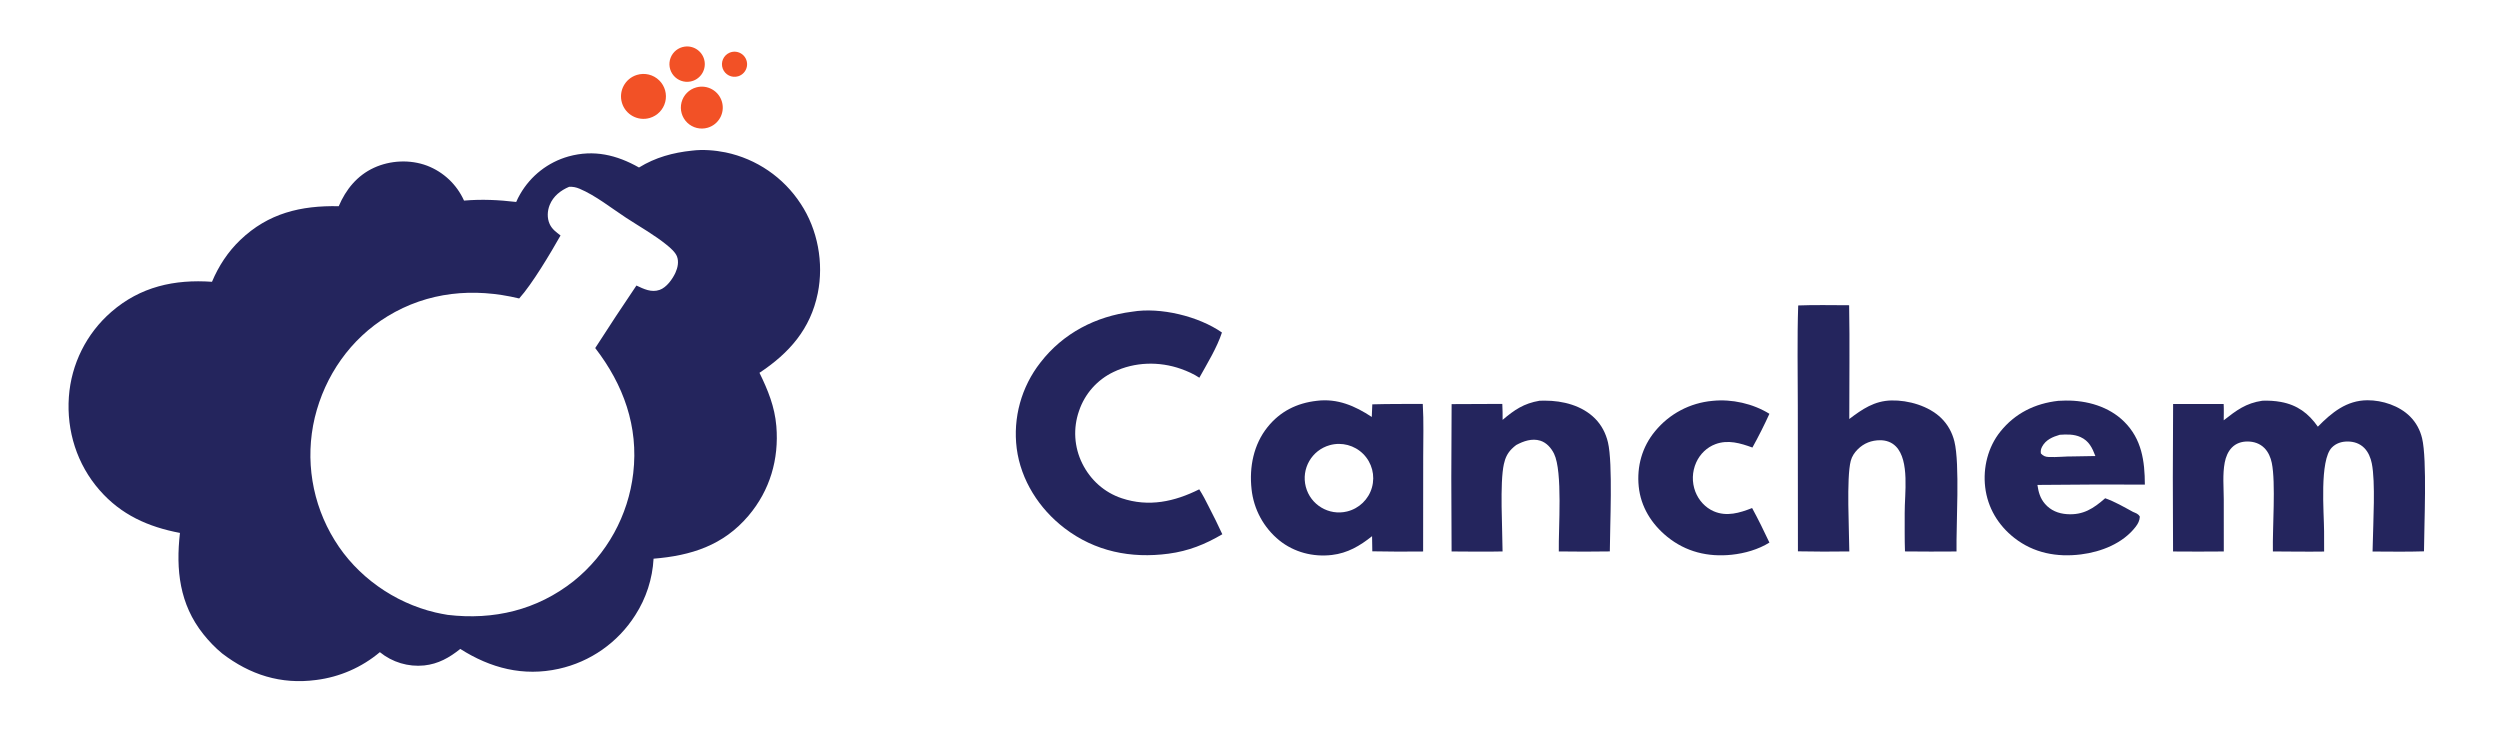
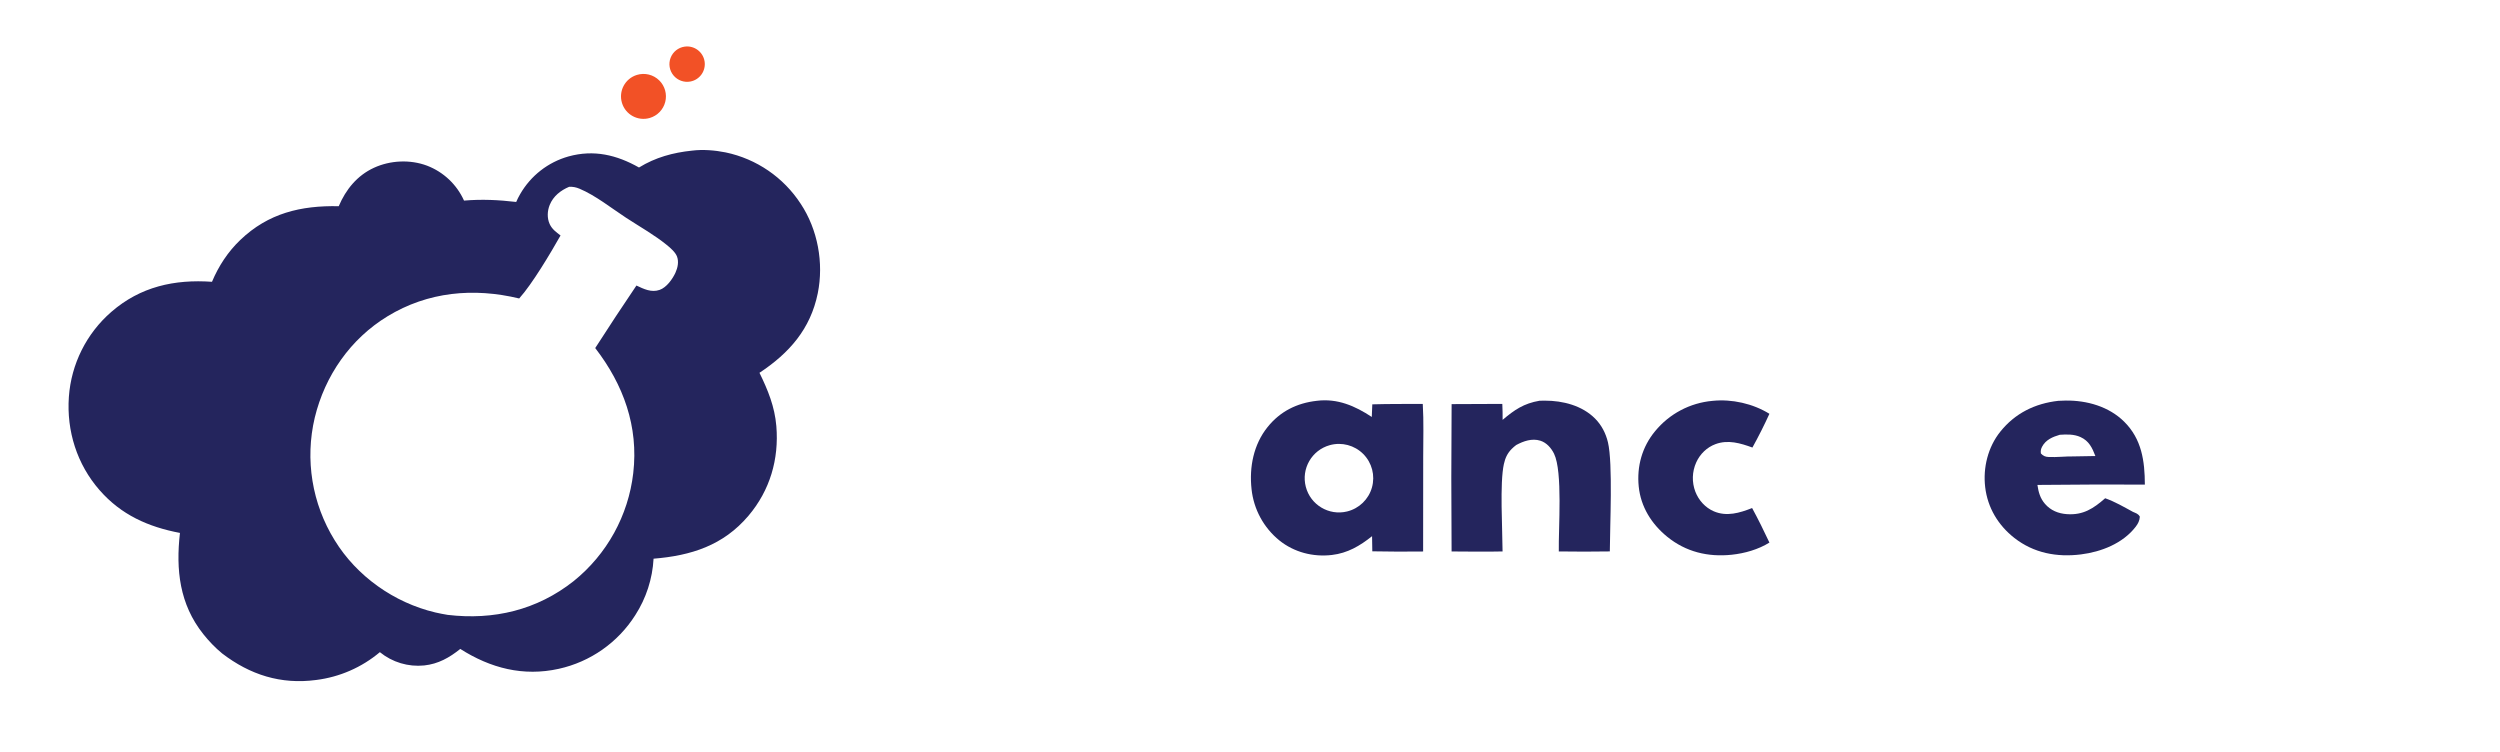
<svg xmlns="http://www.w3.org/2000/svg" style="display: block;" viewBox="0 0 2048 616" width="911" height="274">
  <path transform="translate(0,0)" fill="rgb(36,37,93)" d="M 566.872 123.404 C 575.826 122.282 585.6 123.086 594.436 124.858 C 619.704 130.156 641.824 145.295 655.911 166.931 C 669.911 188.007 674.939 215.506 669.898 240.264 C 663.93 269.58 646.508 289.288 622.142 305.411 C 629.092 319.634 634.631 333.139 635.961 349.076 C 638.222 376.153 630.743 401.748 613.099 422.552 C 592.511 446.828 566.146 455.199 535.383 457.698 C 534.484 474.178 529.307 490.139 520.36 504.009 C 506.161 526.383 483.634 542.18 457.761 547.907 C 428.644 554.386 401.794 547.386 377.033 531.62 C 368.122 538.775 359 543.937 347.438 545.167 C 334.378 546.474 321.332 542.556 311.152 534.272 C 296.289 546.772 278.121 554.695 258.847 557.081 C 230.016 560.882 204.821 552.848 181.962 535.34 C 176.295 530.692 171.071 525.225 166.507 519.492 C 147.003 494.994 143.93 466.764 147.381 436.592 C 121.315 431.627 99.238 421.8 81.54 401.565 C 63.027 380.397 54.428 353.131 56.377 325.143 C 58.281 298.226 70.803 273.17 91.187 255.489 C 114.971 234.83 142.862 228.707 173.632 230.85 C 179.017 217.988 186.675 206.299 196.762 196.638 C 219.749 174.619 246.442 168.287 277.458 168.929 C 283.319 155.181 292.553 143.773 306.365 137.426 C 319.709 131.296 335.978 130.543 349.754 135.705 C 363.258 140.859 374.17 151.154 380.1 164.336 C 394.683 163.087 408.318 163.76 422.85 165.454 C 423.737 163.237 424.904 161.136 426.075 159.058 C 434.73 143.963 448.963 132.865 465.714 128.152 C 486.481 122.404 505.221 126.91 523.443 137.227 C 536.859 128.951 551.309 125.026 566.872 123.404 z M 459.171 192.91 C 451.062 207.252 435.992 232.666 425.278 244.518 C 388.005 235.527 350.522 238.946 317.422 259.119 C 287.09 277.605 266.125 307.753 257.814 342.149 C 249.687 376.459 255.551 412.593 274.111 442.573 C 292.214 472.123 322.88 493.755 356.551 501.735 C 359.909 502.531 363.323 503.14 366.722 503.729 C 404.403 508.185 439.867 499.817 469.906 476.07 C 497.175 454.135 514.716 422.349 518.738 387.583 C 523.171 349.413 510.726 315.119 487.583 285.137 C 498.635 267.933 509.888 250.86 521.341 233.92 C 527.412 236.77 533.57 239.861 540.382 237.476 C 546.026 235.5 550.897 228.664 553.293 223.448 C 555.146 219.411 556.194 214.484 554.6 210.18 C 553.284 206.627 549.141 203.065 546.271 200.73 C 536.058 192.423 523.782 185.552 512.755 178.329 C 500.831 170.519 487.849 160.134 474.725 154.601 C 471.871 153.398 469.365 152.918 466.25 153.017 C 459.281 155.938 453.201 160.696 450.278 167.928 C 448.313 172.789 448.048 178.629 450.233 183.474 C 452.14 187.705 455.578 190.194 459.171 192.91 z" />
-   <path transform="translate(0,0)" fill="rgb(36,37,93)" d="M 1898.82 349.553 C 1910.24 337.947 1922.36 327.969 1939.45 327.905 C 1951.74 327.859 1965.59 332.417 1974.39 341.234 C 1979.32 346.178 1982.58 352.244 1984.21 359.018 C 1988.42 376.518 1985.88 430.369 1985.77 451.675 C 1971.75 452.145 1957.68 451.87 1943.65 451.828 C 1943.73 449.664 1943.79 447.5 1943.82 445.336 C 1944.11 428.398 1946.14 394.861 1943 379.573 C 1942.07 375.033 1940.2 370.393 1936.9 367.044 C 1933.18 363.264 1928.3 361.687 1923.08 361.695 C 1918.26 361.702 1913.7 363.144 1910.27 366.654 C 1900.05 377.132 1903.87 420.112 1903.93 435.25 L 1903.96 451.851 C 1889.98 452.058 1875.97 451.822 1861.99 451.759 C 1861.57 432.754 1864.45 395.636 1861.09 379.247 C 1860.2 374.89 1858.3 370.398 1855.16 367.175 C 1851.41 363.325 1846.4 361.69 1841.11 361.689 C 1836.33 361.689 1831.77 363.174 1828.36 366.675 C 1825.14 369.976 1823.37 374.507 1822.52 378.964 C 1820.7 388.452 1821.69 399.325 1821.74 408.98 L 1821.77 451.786 C 1807.91 451.921 1794.05 451.924 1780.2 451.795 C 1779.94 411.514 1779.96 371.232 1780.24 330.951 L 1821.65 330.957 C 1821.91 335.373 1821.71 339.892 1821.7 344.319 C 1832.21 336.115 1839.85 330.271 1853.38 328.28 C 1858.48 328.102 1863.48 328.367 1868.51 329.286 C 1881.91 331.734 1891.15 338.564 1898.82 349.553 z" />
-   <path transform="translate(0,0)" fill="rgb(36,37,93)" d="M 927.469 255.354 C 950.625 251.45 981.992 259.126 1001.01 272.402 C 997.048 284.657 988.778 298.136 982.501 309.45 C 977.972 306.405 972.62 304.038 967.493 302.223 C 949.623 295.896 929.496 296.435 912.304 304.69 C 898.869 311.048 888.611 322.615 883.907 336.715 C 878.982 350.812 879.942 366.297 886.571 379.677 C 893.272 393.182 904.583 403.4 918.913 408.183 C 941.102 415.589 962.14 410.997 982.413 400.868 C 985.378 405.543 987.879 410.318 990.323 415.275 C 994.173 422.652 997.84 430.123 1001.32 437.681 C 987.161 445.999 973.638 451.411 957.279 453.599 C 926.478 457.718 896.985 451.775 872.032 432.681 C 851.329 416.84 836.279 393.435 832.885 367.364 C 829.701 342.239 836.708 316.886 852.342 296.962 C 870.885 272.956 897.666 259.148 927.469 255.354 z" />
  <path transform="translate(0,0)" fill="rgb(36,37,93)" d="M 1078.67 328.362 C 1095.61 326.231 1110 332.515 1123.77 341.585 L 1124.19 331.252 C 1137.94 330.839 1151.77 330.987 1165.54 330.899 C 1166.41 345.42 1165.89 360.221 1165.89 374.774 L 1165.83 451.804 C 1151.95 451.982 1138.07 451.933 1124.2 451.658 L 1124 439.246 C 1114.03 447.199 1103.98 453.152 1091.05 454.659 C 1075.68 456.452 1060.2 452.479 1048.08 442.757 C 1035.21 432.331 1027.01 417.222 1025.27 400.75 C 1023.29 382.764 1026.89 364.177 1038.4 349.857 C 1048.74 336.988 1062.42 330.202 1078.67 328.362 z M 1103.49 419.022 C 1113.35 416.635 1121.15 409.121 1123.9 399.364 C 1126.66 389.607 1123.94 379.123 1116.79 371.936 C 1109.63 364.749 1099.16 361.975 1089.39 364.68 C 1074.62 368.768 1065.86 383.951 1069.71 398.788 C 1073.56 413.625 1088.6 422.631 1103.49 419.022 z" />
-   <path transform="translate(0,0)" fill="rgb(36,37,93)" d="M 1473.1 250.237 C 1486.94 249.663 1500.97 250.084 1514.83 250.061 C 1515.41 281.097 1514.91 312.22 1514.95 343.268 C 1525.59 335.19 1535.51 328.389 1549.43 328.064 C 1563.38 327.738 1580.07 332.566 1590.24 342.471 C 1595.65 347.737 1599.27 354.346 1601.07 361.658 C 1605.62 380.213 1602.46 429.547 1602.81 451.793 C 1588.73 451.918 1574.66 451.903 1560.58 451.748 C 1560.2 441.279 1560.4 430.729 1560.35 420.25 C 1560.23 404.829 1564.6 377.352 1553.1 365.694 C 1549.69 362.232 1545.13 360.66 1540.33 360.653 C 1533.21 360.642 1526.91 363.045 1521.86 368.11 C 1519.19 370.789 1517.13 373.851 1516.16 377.538 C 1512.51 391.48 1514.89 435.035 1514.98 451.753 C 1500.95 451.973 1486.91 451.944 1472.88 451.668 L 1472.78 332.68 C 1472.77 305.241 1472.2 277.655 1473.1 250.237 z" />
  <path transform="translate(0,0)" fill="rgb(36,37,93)" d="M 1686.16 328.378 C 1688.17 328.257 1690.19 328.183 1692.2 328.154 C 1709.57 327.945 1727.58 332.987 1740.16 345.458 C 1754.56 359.741 1757.04 377.677 1757.1 396.98 C 1727.76 396.866 1698.43 396.963 1669.09 397.272 C 1669.94 403.166 1671.31 408.201 1675.3 412.808 C 1679.95 418.179 1686.18 420.701 1693.17 421.203 C 1706.6 422.168 1715.02 416.552 1724.59 408.184 C 1732.58 410.998 1739.94 415.317 1747.37 419.355 C 1749.87 420.492 1751.61 420.791 1752.99 423.277 C 1752.77 426.584 1751.52 429.013 1749.54 431.585 C 1739 445.239 1721.34 452.12 1704.72 454.196 C 1685.04 456.653 1666.05 453.124 1650.19 440.7 C 1636.9 430.295 1628.25 415.86 1626.28 399.035 C 1624.41 383.079 1628.56 366.286 1638.65 353.668 C 1650.78 338.506 1667.16 330.508 1686.16 328.378 z M 1698.75 373.907 L 1716.56 373.593 C 1713.97 366.813 1711.3 361.182 1704.35 358.042 C 1699.03 355.636 1693.07 355.793 1687.38 356.19 C 1681.58 357.878 1675.93 360.275 1672.94 365.898 C 1671.92 367.82 1671.61 369.344 1671.92 371.485 C 1673.79 373.489 1675.45 374.261 1678.27 374.387 C 1685.03 374.689 1691.95 373.815 1698.75 373.907 z" />
  <path transform="translate(0,0)" fill="rgb(36,37,93)" d="M 1261.21 328.292 C 1262.68 328.252 1264.14 328.231 1265.61 328.229 C 1280.28 328.212 1296.07 332.216 1306.68 342.896 C 1312.06 348.314 1315.49 355.007 1317.25 362.404 C 1321.34 379.586 1318.87 430.992 1318.78 451.741 C 1304.85 451.959 1290.91 451.964 1276.98 451.754 C 1276.65 432.842 1280.25 386.312 1273.09 371.701 C 1270.78 367.008 1266.96 362.64 1261.83 361.024 C 1255.05 358.887 1248.03 361.378 1242.09 364.575 C 1240.82 365.536 1239.61 366.557 1238.48 367.69 C 1234.86 371.326 1233.12 375.132 1232 380.119 C 1228.53 395.701 1230.84 433.563 1230.91 451.761 C 1217 452.097 1203.06 451.824 1189.15 451.775 C 1188.84 411.539 1188.85 371.302 1189.17 331.067 L 1230.7 330.892 C 1231.01 335.212 1230.89 339.634 1230.95 343.969 C 1240.67 335.717 1248.31 330.502 1261.21 328.292 z" />
  <path transform="translate(0,0)" fill="rgb(36,37,93)" d="M 1402.9 328.399 C 1418.82 326.756 1436 330.646 1449.53 338.999 C 1445.25 348.39 1440.6 357.612 1435.6 366.644 C 1425.73 363.04 1415.68 360.038 1405.36 363.838 C 1398.32 366.429 1392.63 371.993 1389.57 378.801 C 1386.14 386.401 1385.88 395.057 1388.86 402.848 C 1391.59 409.844 1396.91 415.807 1403.84 418.832 C 1414.44 423.46 1425.2 420.219 1435.35 416.203 C 1440.4 425.507 1445.05 434.914 1449.53 444.502 C 1440.38 450.175 1429.28 453.342 1418.64 454.458 C 1399.2 456.496 1381.06 452.161 1365.74 439.683 C 1352.95 429.262 1344.14 415.198 1342.46 398.608 C 1340.78 382.087 1345.22 366.085 1355.86 353.254 C 1367.56 338.982 1384.52 330.023 1402.9 328.399 z" />
  <path transform="translate(0,0)" fill="rgb(242,81,38)" d="M 521.64 61.401 C 528.145 59.376 535.236 61.111 540.072 65.909 C 544.701 70.501 546.554 77.2 544.944 83.517 C 543.335 89.835 538.503 94.831 532.241 96.648 C 522.546 99.464 512.392 93.943 509.485 84.275 C 506.577 74.607 512 64.401 521.64 61.401 z" />
-   <path transform="translate(0,0)" fill="rgb(242,81,38)" d="M 570.417 71.583 C 579.495 69.124 588.862 74.426 591.425 83.475 C 593.988 92.525 588.793 101.952 579.774 104.618 C 573.847 106.37 567.436 104.801 562.988 100.51 C 558.54 96.219 556.741 89.869 558.278 83.883 C 559.816 77.897 564.452 73.199 570.417 71.583 z" />
  <path transform="translate(0,0)" fill="rgb(242,81,38)" d="M 560.807 38.207 C 568.612 37.088 575.88 42.417 577.16 50.197 C 578.44 57.978 573.263 65.354 565.51 66.795 C 560.351 67.754 555.076 65.847 551.721 61.812 C 548.367 57.777 547.456 52.243 549.341 47.345 C 551.226 42.447 555.612 38.952 560.807 38.207 z" />
-   <path transform="translate(0,0)" fill="rgb(242,81,38)" d="M 597.566 43.206 C 601.076 41.665 605.15 42.201 608.142 44.597 C 611.134 46.992 612.548 50.851 611.812 54.612 C 611.076 58.374 608.313 61.416 604.639 62.507 C 599.426 64.056 593.907 61.285 592.036 56.179 C 590.165 51.073 592.586 45.392 597.566 43.206 z" />
</svg>